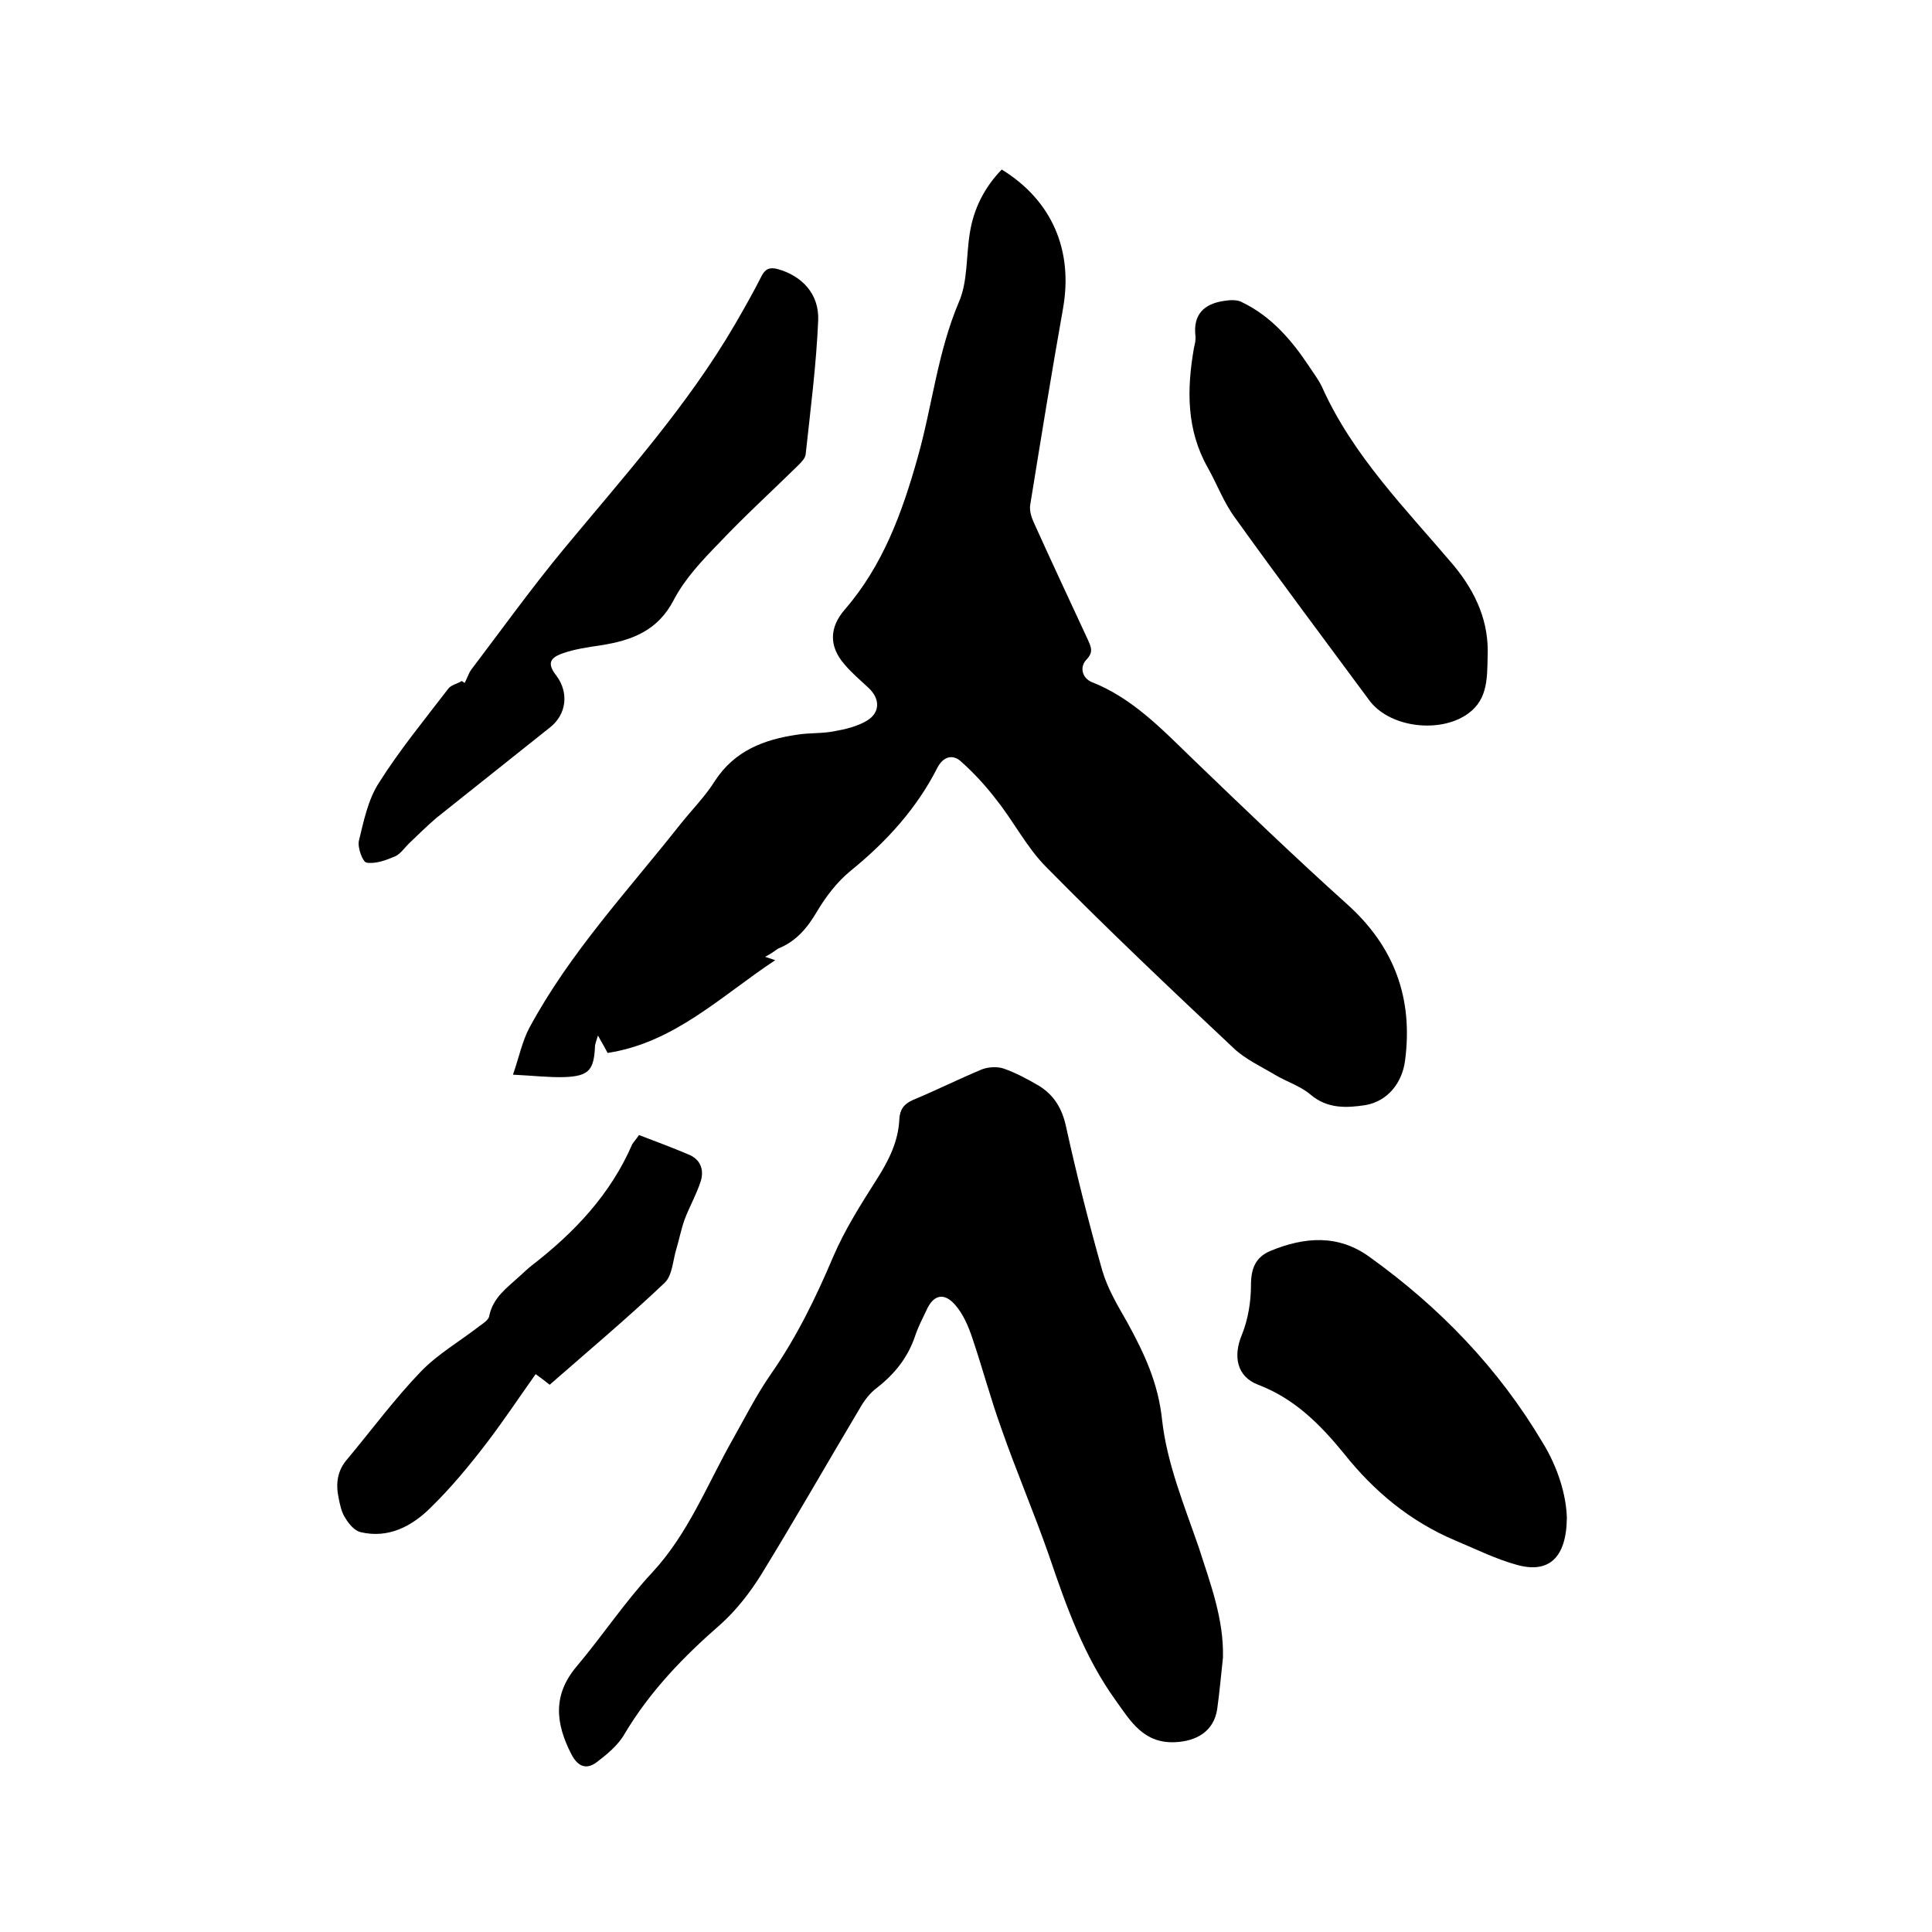
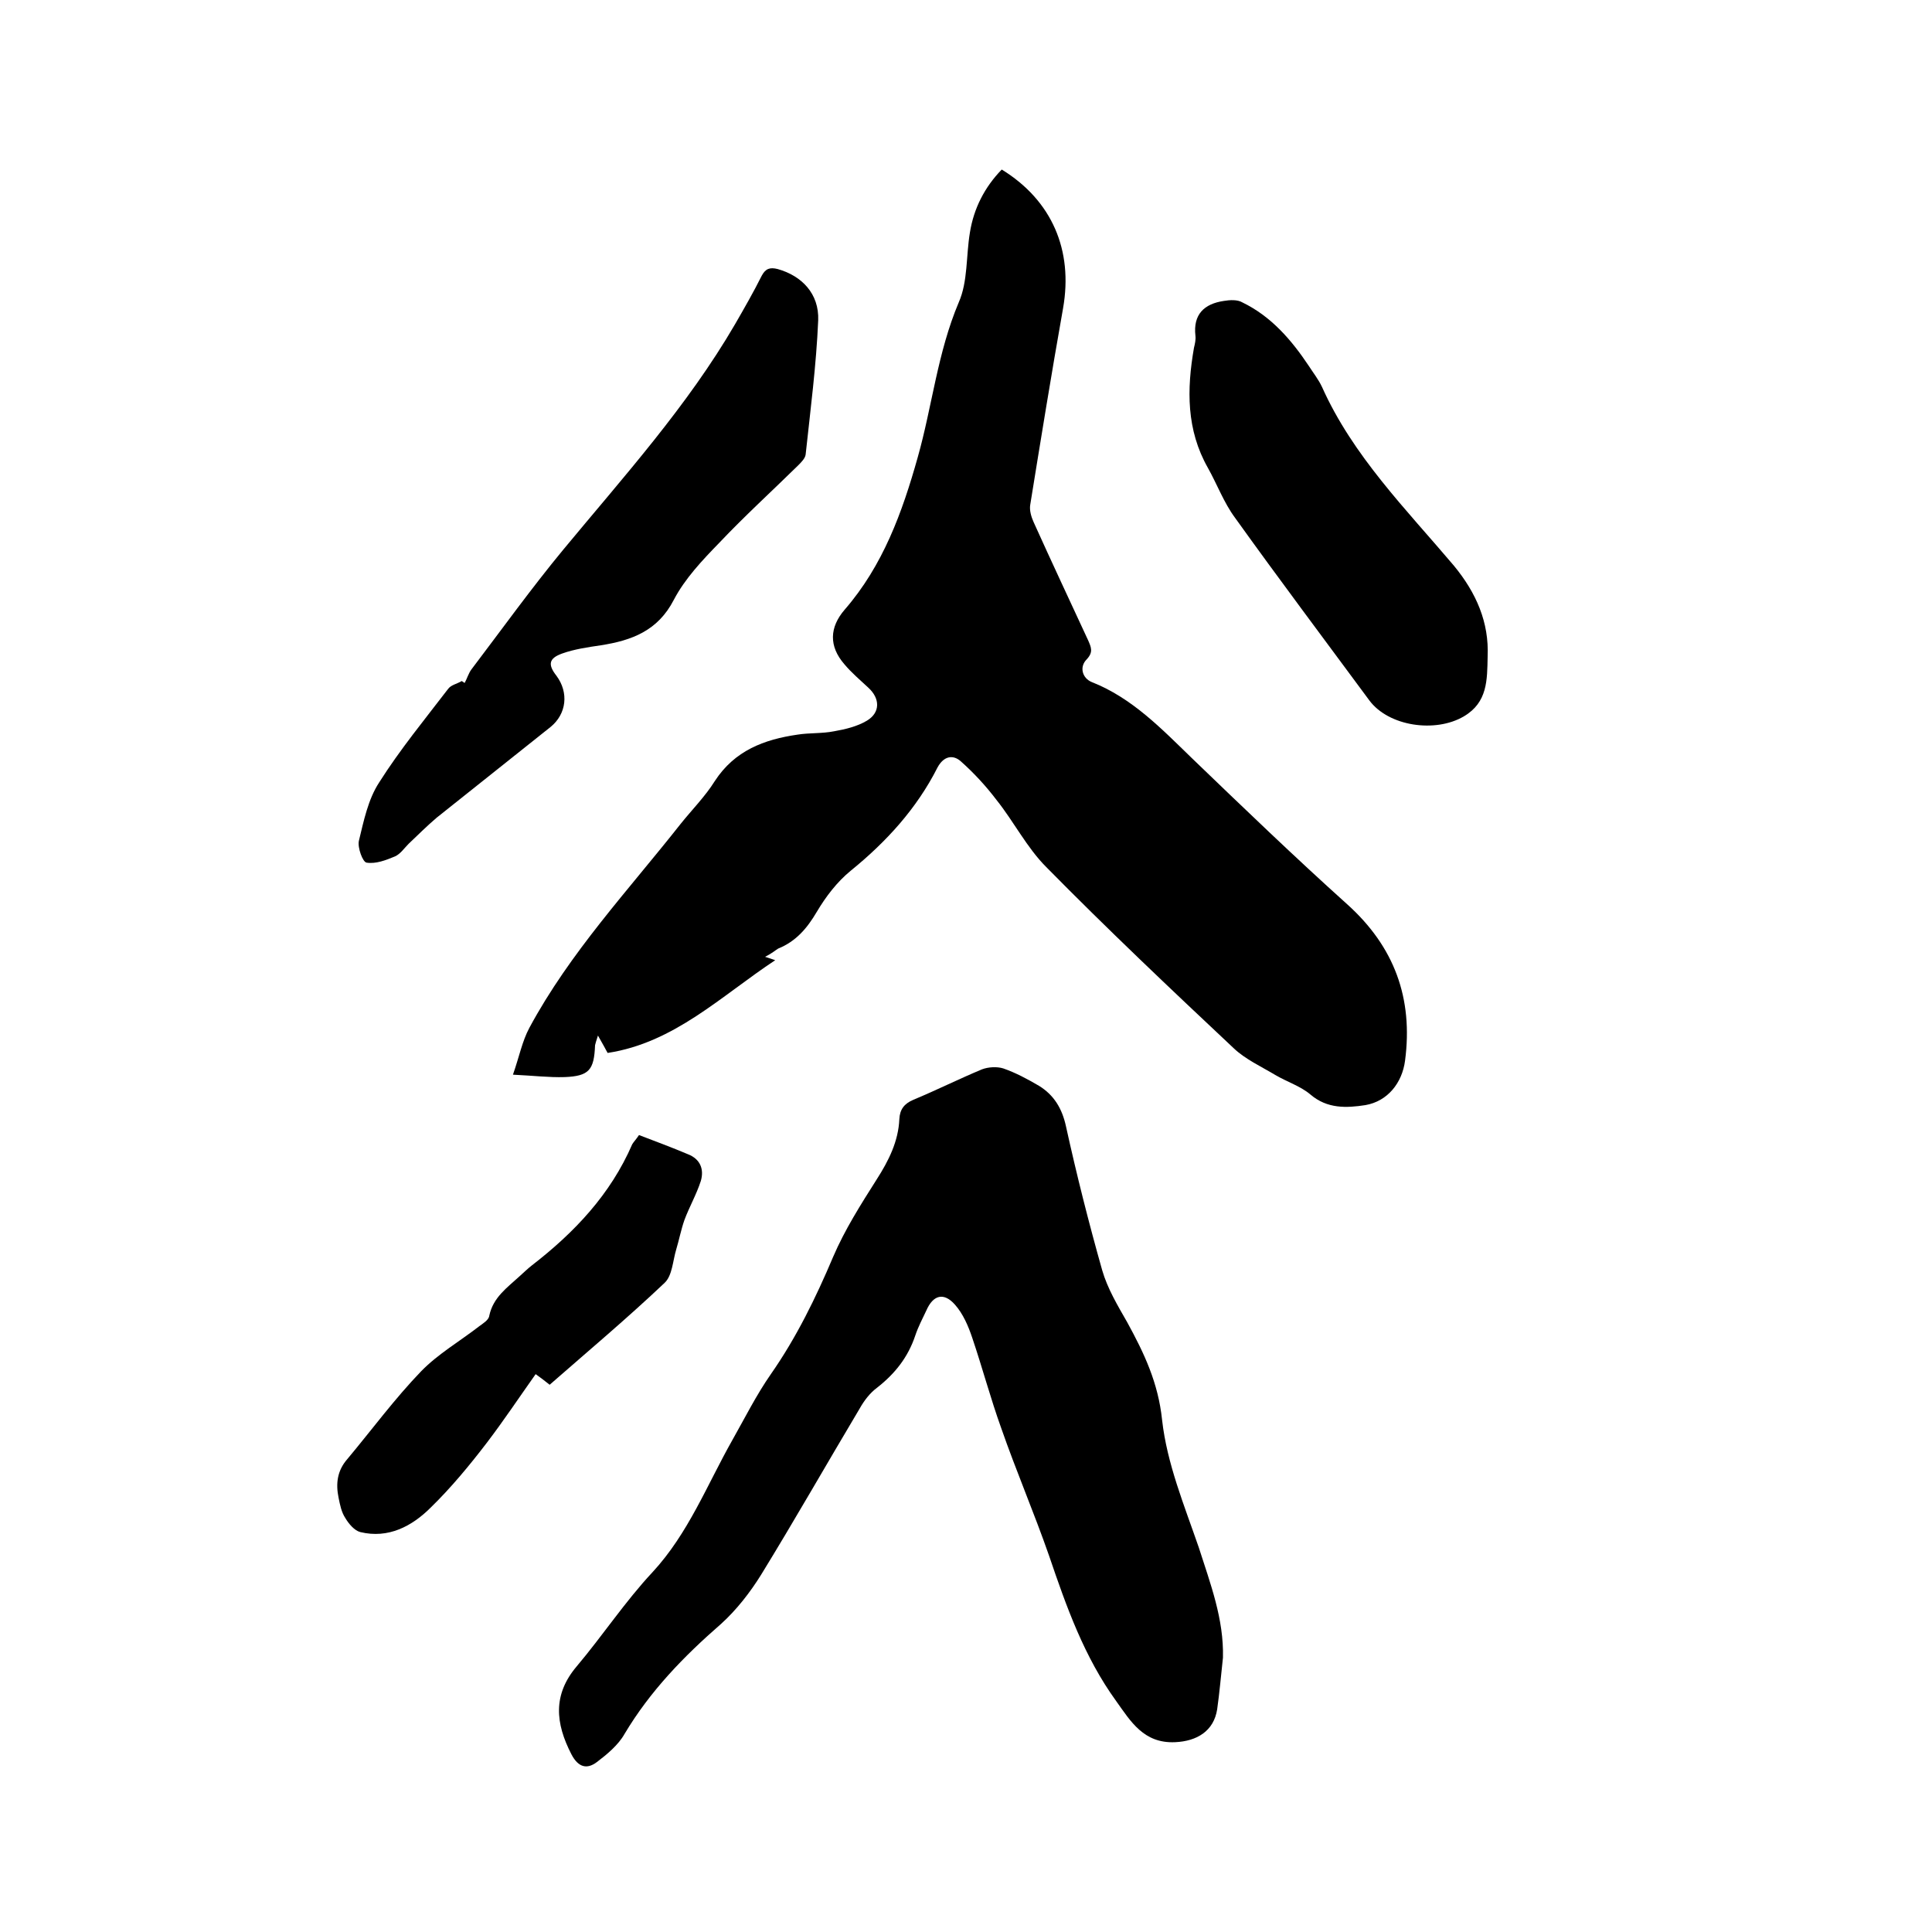
<svg xmlns="http://www.w3.org/2000/svg" enable-background="new 0 0 400 400" viewBox="0 0 400 400">
  <path d="m158.4 198.1c.9.3 1.3.4 2.1.7-11.2 7.4-20.9 17.1-34.7 19.2-.4-.8-1-1.8-2-3.6-.4 1.2-.5 1.6-.6 2-.2 5.1-1.2 6.4-6.3 6.6-3.2.1-6.5-.3-10.7-.5 1.3-3.7 1.9-6.9 3.4-9.7 8.4-15.6 20.5-28.5 31.3-42.2 2.4-3 5.1-5.7 7.1-8.9 4.1-6.3 10.2-8.6 17.1-9.6 2.5-.4 5.1-.2 7.6-.7 2.3-.4 4.8-1 6.8-2.2 2.8-1.7 2.7-4.6.3-6.8-1.7-1.6-3.5-3.1-5-4.9-3.2-3.7-3.1-7.6.1-11.3 7.9-9.1 11.9-20.1 15.1-31.5 3-10.6 4.1-21.7 8.5-32.1 1.9-4.3 1.5-9.6 2.3-14.4.8-5.1 3.1-9.5 6.6-13.1 10.4 6.4 14.8 16.7 12.7 28.7-2.4 13.5-4.6 27.1-6.8 40.7-.2 1.1.2 2.5.7 3.6 3.7 8.2 7.5 16.3 11.3 24.5.6 1.4 1.1 2.4-.3 3.9-1.6 1.6-.9 3.9 1 4.7 8.4 3.3 14.5 9.7 20.8 15.8 10.6 10.2 21.2 20.4 32.1 30.2 9.8 8.8 13.7 19.5 12 32.4-.6 4.6-3.6 8.4-8.2 9.2-3.9.6-7.9.8-11.4-2.2-2-1.7-4.8-2.6-7.2-4-3-1.8-6.3-3.3-8.7-5.6-13.1-12.3-26.2-24.7-38.8-37.5-4-4-6.7-9.4-10.3-13.9-2.2-2.9-4.7-5.6-7.4-8-1.6-1.4-3.5-1.1-4.8 1.3-4.3 8.5-10.6 15.4-18 21.4-2.8 2.3-5.1 5.3-7 8.5-2 3.4-4.3 6.1-8 7.6-.5.3-1.3 1-2.7 1.7z" />
  <path d="m253.2 343.2c-.4 3.6-.7 7.2-1.2 10.7-.7 4.5-4.2 6.6-8.7 6.8-6.5.3-9.2-4.3-12.2-8.5-6.6-9.1-10.3-19.5-13.9-30.1-3.1-8.9-6.8-17.5-9.9-26.4-2.2-6.1-3.9-12.5-6-18.7-.8-2.4-1.9-5-3.6-6.9-2.3-2.6-4.5-2-5.9 1.2-.8 1.7-1.7 3.4-2.3 5.2-1.5 4.5-4.2 7.9-7.9 10.8-1.5 1.1-2.7 2.7-3.6 4.3-6.8 11.4-13.4 23-20.4 34.4-2.3 3.7-5.1 7.3-8.3 10.2-7.7 6.7-14.7 13.9-20 22.8-1.3 2.3-3.6 4.2-5.7 5.8s-3.9 1.1-5.3-1.6c-3.3-6.4-3.9-12.3 1.1-18.2 5.4-6.4 10-13.4 15.7-19.5 7.4-8 11.3-18.1 16.5-27.3 2.6-4.6 5-9.4 8-13.7 5.3-7.6 9.3-15.8 12.9-24.3 2.4-5.6 5.7-10.8 9-16 2.5-3.9 4.5-7.9 4.7-12.5.1-2 1-3.2 2.9-4 4.8-2 9.4-4.3 14.2-6.3 1.3-.5 3.1-.6 4.4-.2 2.6.9 5 2.2 7.4 3.6 3.1 1.9 4.8 4.7 5.6 8.4 2.2 10 4.7 19.9 7.5 29.8 1.1 3.8 3.2 7.3 5.2 10.8 3.5 6.4 6.4 12.5 7.2 20.2 1 9 4.6 17.7 7.6 26.4 2.4 7.5 5.2 14.8 5 22.8z" />
  <path d="m96.2 141.4c.5-.9.8-2 1.4-2.8 6.3-8.3 12.4-16.8 19.1-24.9 12.5-15.1 25.6-29.6 35.5-46.6 1.9-3.3 3.8-6.6 5.5-10 .8-1.5 1.7-1.8 3.3-1.4 5 1.4 8.6 5.1 8.4 10.6-.4 9.3-1.6 18.5-2.6 27.8-.1.8-.9 1.6-1.6 2.3-5.4 5.3-11.1 10.5-16.3 16-3.5 3.6-7.1 7.4-9.4 11.8-3.3 6.4-8.7 8.4-15.1 9.4-2.7.4-5.5.8-8 1.7-2.8 1-3 2.3-1.2 4.6 2.6 3.5 2.1 7.9-1.2 10.6-7.9 6.3-15.7 12.5-23.6 18.8-2 1.7-3.9 3.6-5.8 5.4-.9.9-1.7 2.1-2.8 2.6-1.9.8-4 1.6-5.9 1.3-.8-.1-1.9-3.1-1.6-4.5 1-4.1 1.9-8.6 4.2-12.1 4.3-6.8 9.4-13 14.3-19.4.6-.8 1.8-1 2.8-1.6.2.1.4.3.6.4z" />
  <path d="m308 135.9c-.1 4.9 0 9.5-4.9 12.4-5.9 3.5-15.6 2.1-19.6-3.3-9.3-12.6-18.7-25.1-27.8-37.8-2.3-3.1-3.7-6.9-5.6-10.3-4.5-7.9-4.4-16.3-2.9-24.9.2-.8.4-1.7.3-2.5-.5-4.4 1.8-6.6 5.9-7.2 1.2-.2 2.8-.3 3.8.3 6 2.9 10.2 7.8 13.8 13.2.9 1.4 2 2.8 2.7 4.3 6.4 14.3 17.4 25.3 27.3 37 4.7 5.7 7.3 11.8 7 18.8z" />
-   <path d="m324.4 314.3c-.1 8.3-3.8 11.5-10.3 9.7-4.4-1.2-8.6-3.3-12.9-5.1-9.2-3.9-16.7-10.1-22.9-17.9-4.9-6-10.2-11.4-17.8-14.3-4.5-1.7-5.2-6-3.4-10.3 1.3-3.2 1.9-6.9 1.9-10.3s.9-5.8 4-7.1c7-2.9 14-3.5 20.5 1.2 14.5 10.4 26.7 23 35.9 38.5 3.2 5.2 4.9 11 5 15.6z" />
  <path d="m132.3 235c3.4 1.3 6.9 2.6 10.2 4 2.5 1 3.3 3.1 2.6 5.5-.9 2.8-2.4 5.4-3.4 8.1-.7 2-1.1 4.1-1.7 6.1-.7 2.3-.8 5.4-2.4 6.9-7.7 7.3-15.8 14.1-23.8 21.1-1-.8-1.9-1.5-2.9-2.2-3.4 4.8-6.6 9.6-10.1 14.2-3.6 4.7-7.4 9.3-11.6 13.4-3.9 3.9-8.8 6.5-14.6 5.1-1.2-.3-2.4-1.7-3.1-2.9-.8-1.2-1.1-2.7-1.4-4.2-.6-2.9-.3-5.6 1.8-8 5.1-6.1 9.8-12.5 15.3-18.2 3.5-3.6 8-6.2 12-9.3.8-.6 2-1.3 2.1-2.2.8-3.8 3.7-5.8 6.2-8.1.9-.8 1.7-1.6 2.6-2.3 8.8-6.8 16.3-14.7 20.8-25.1.3-.5.8-1 1.4-1.9z" />
</svg>